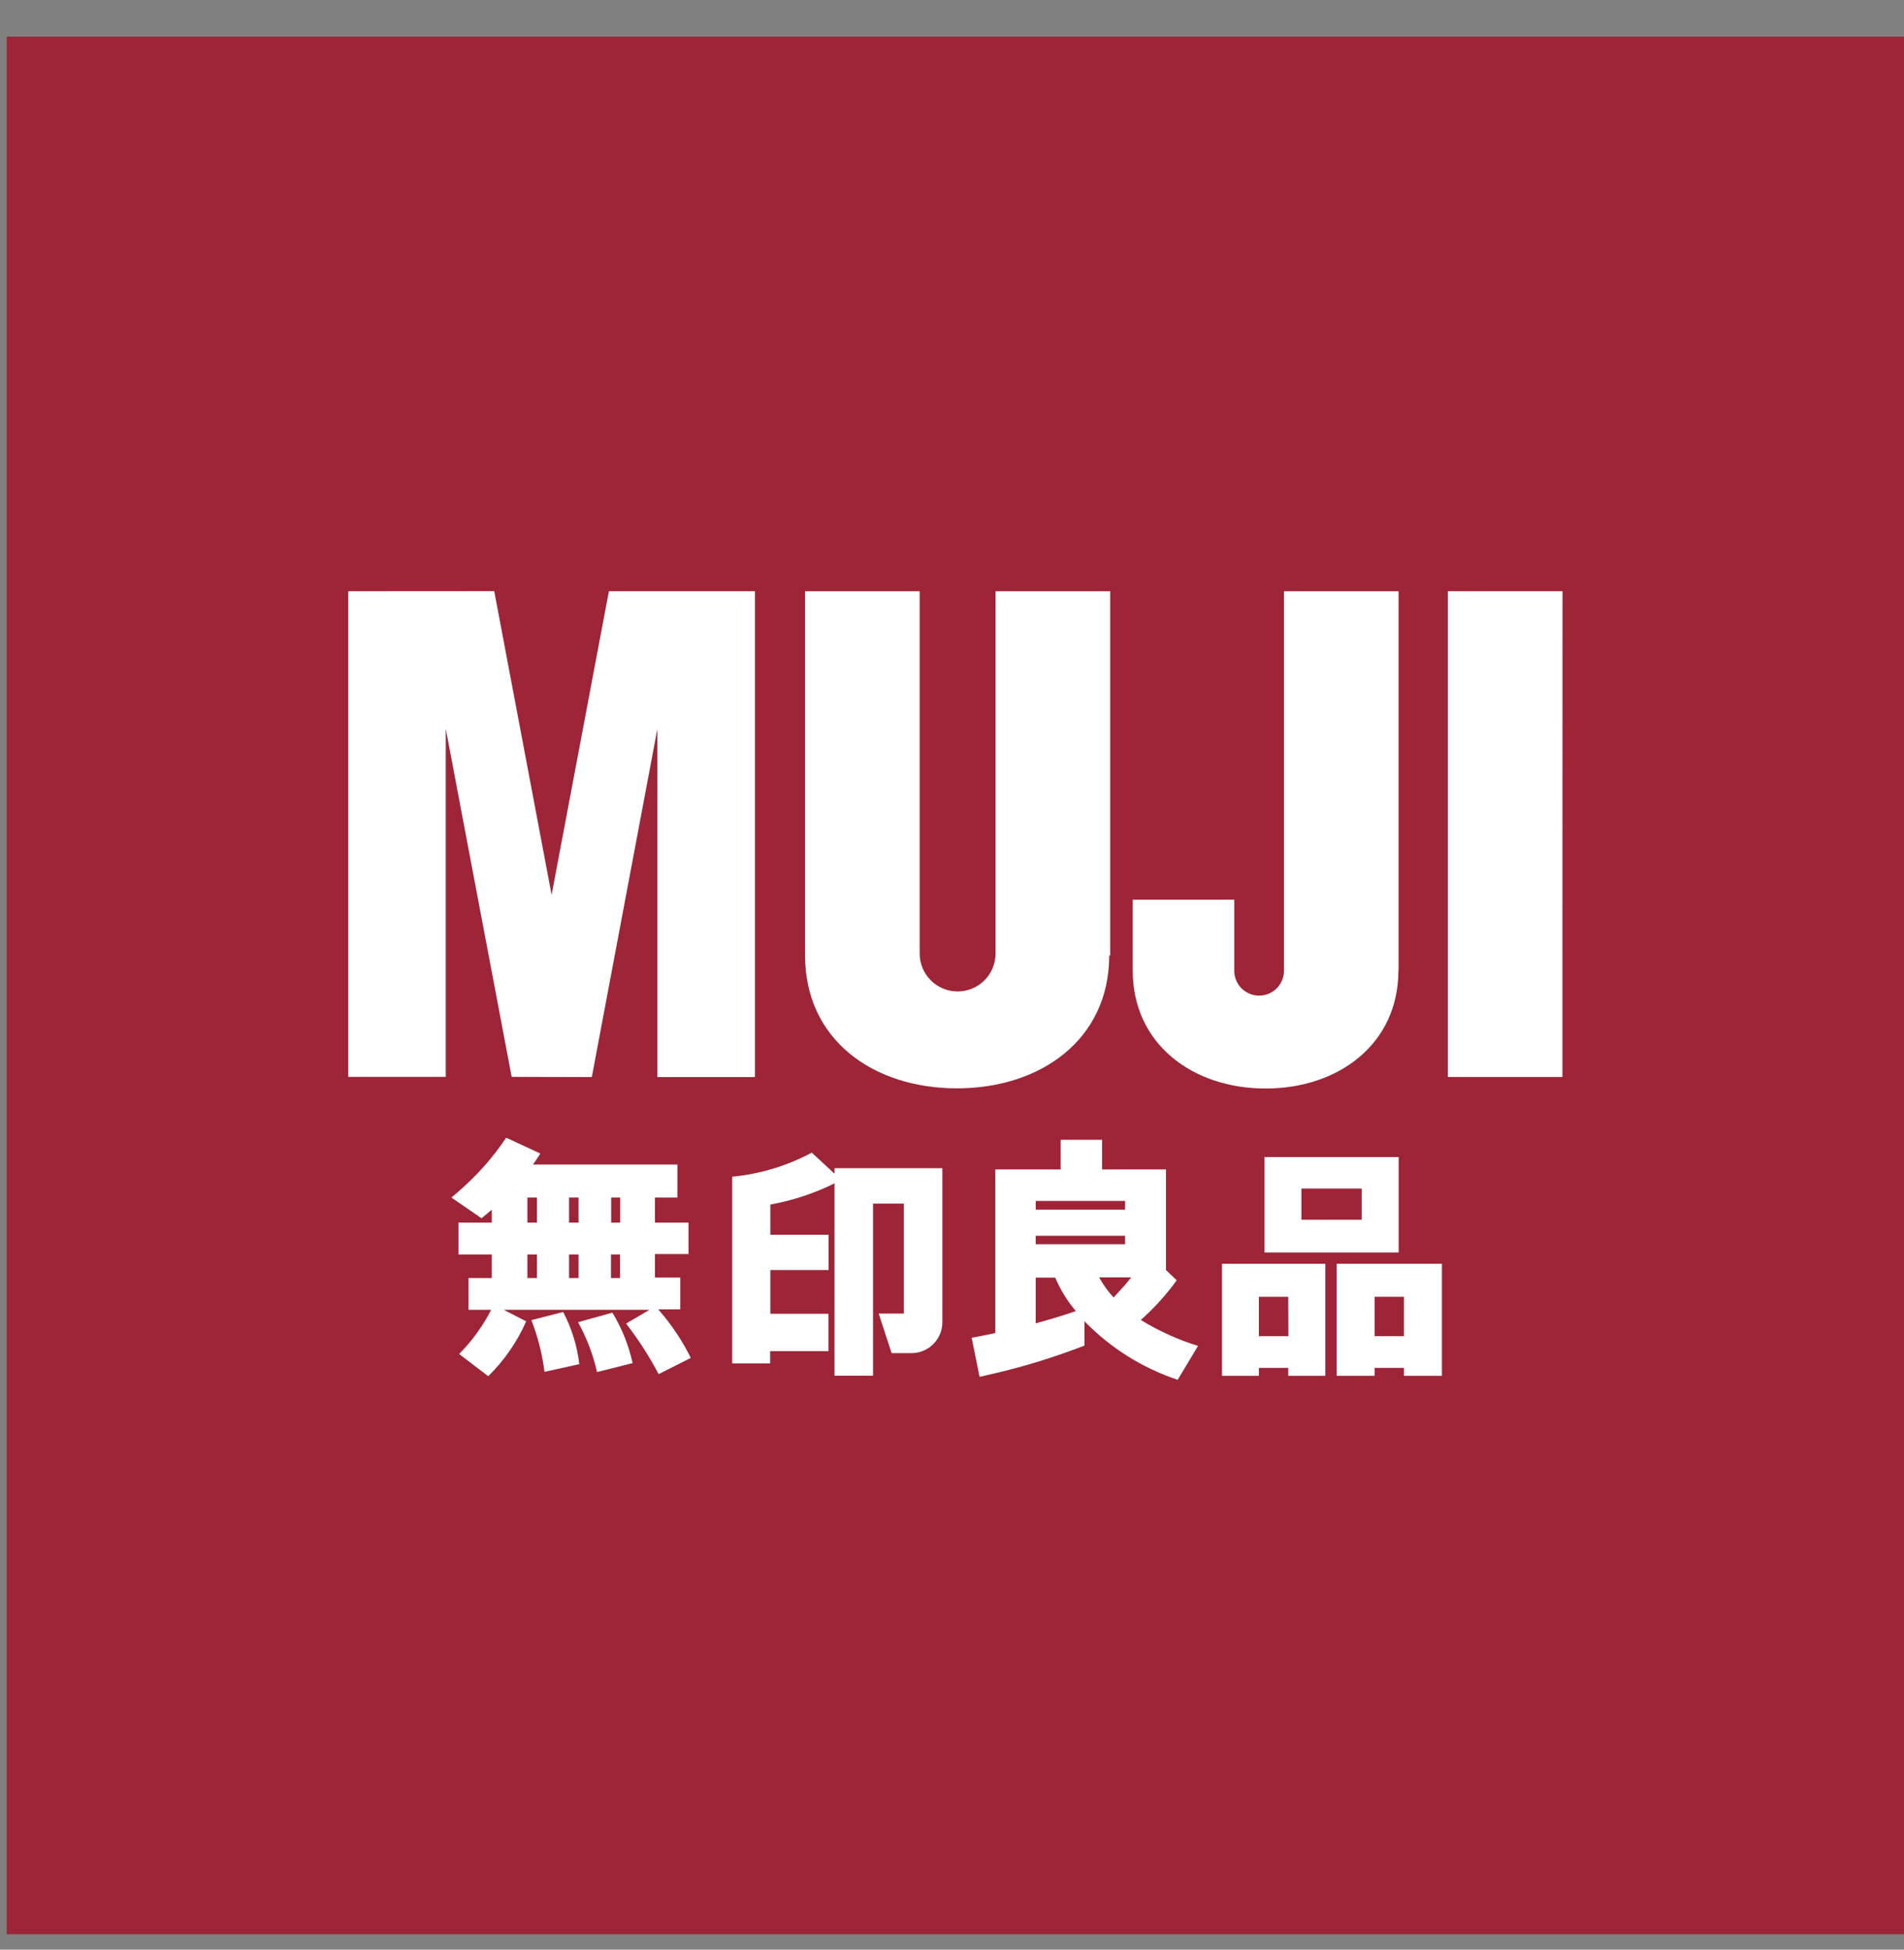
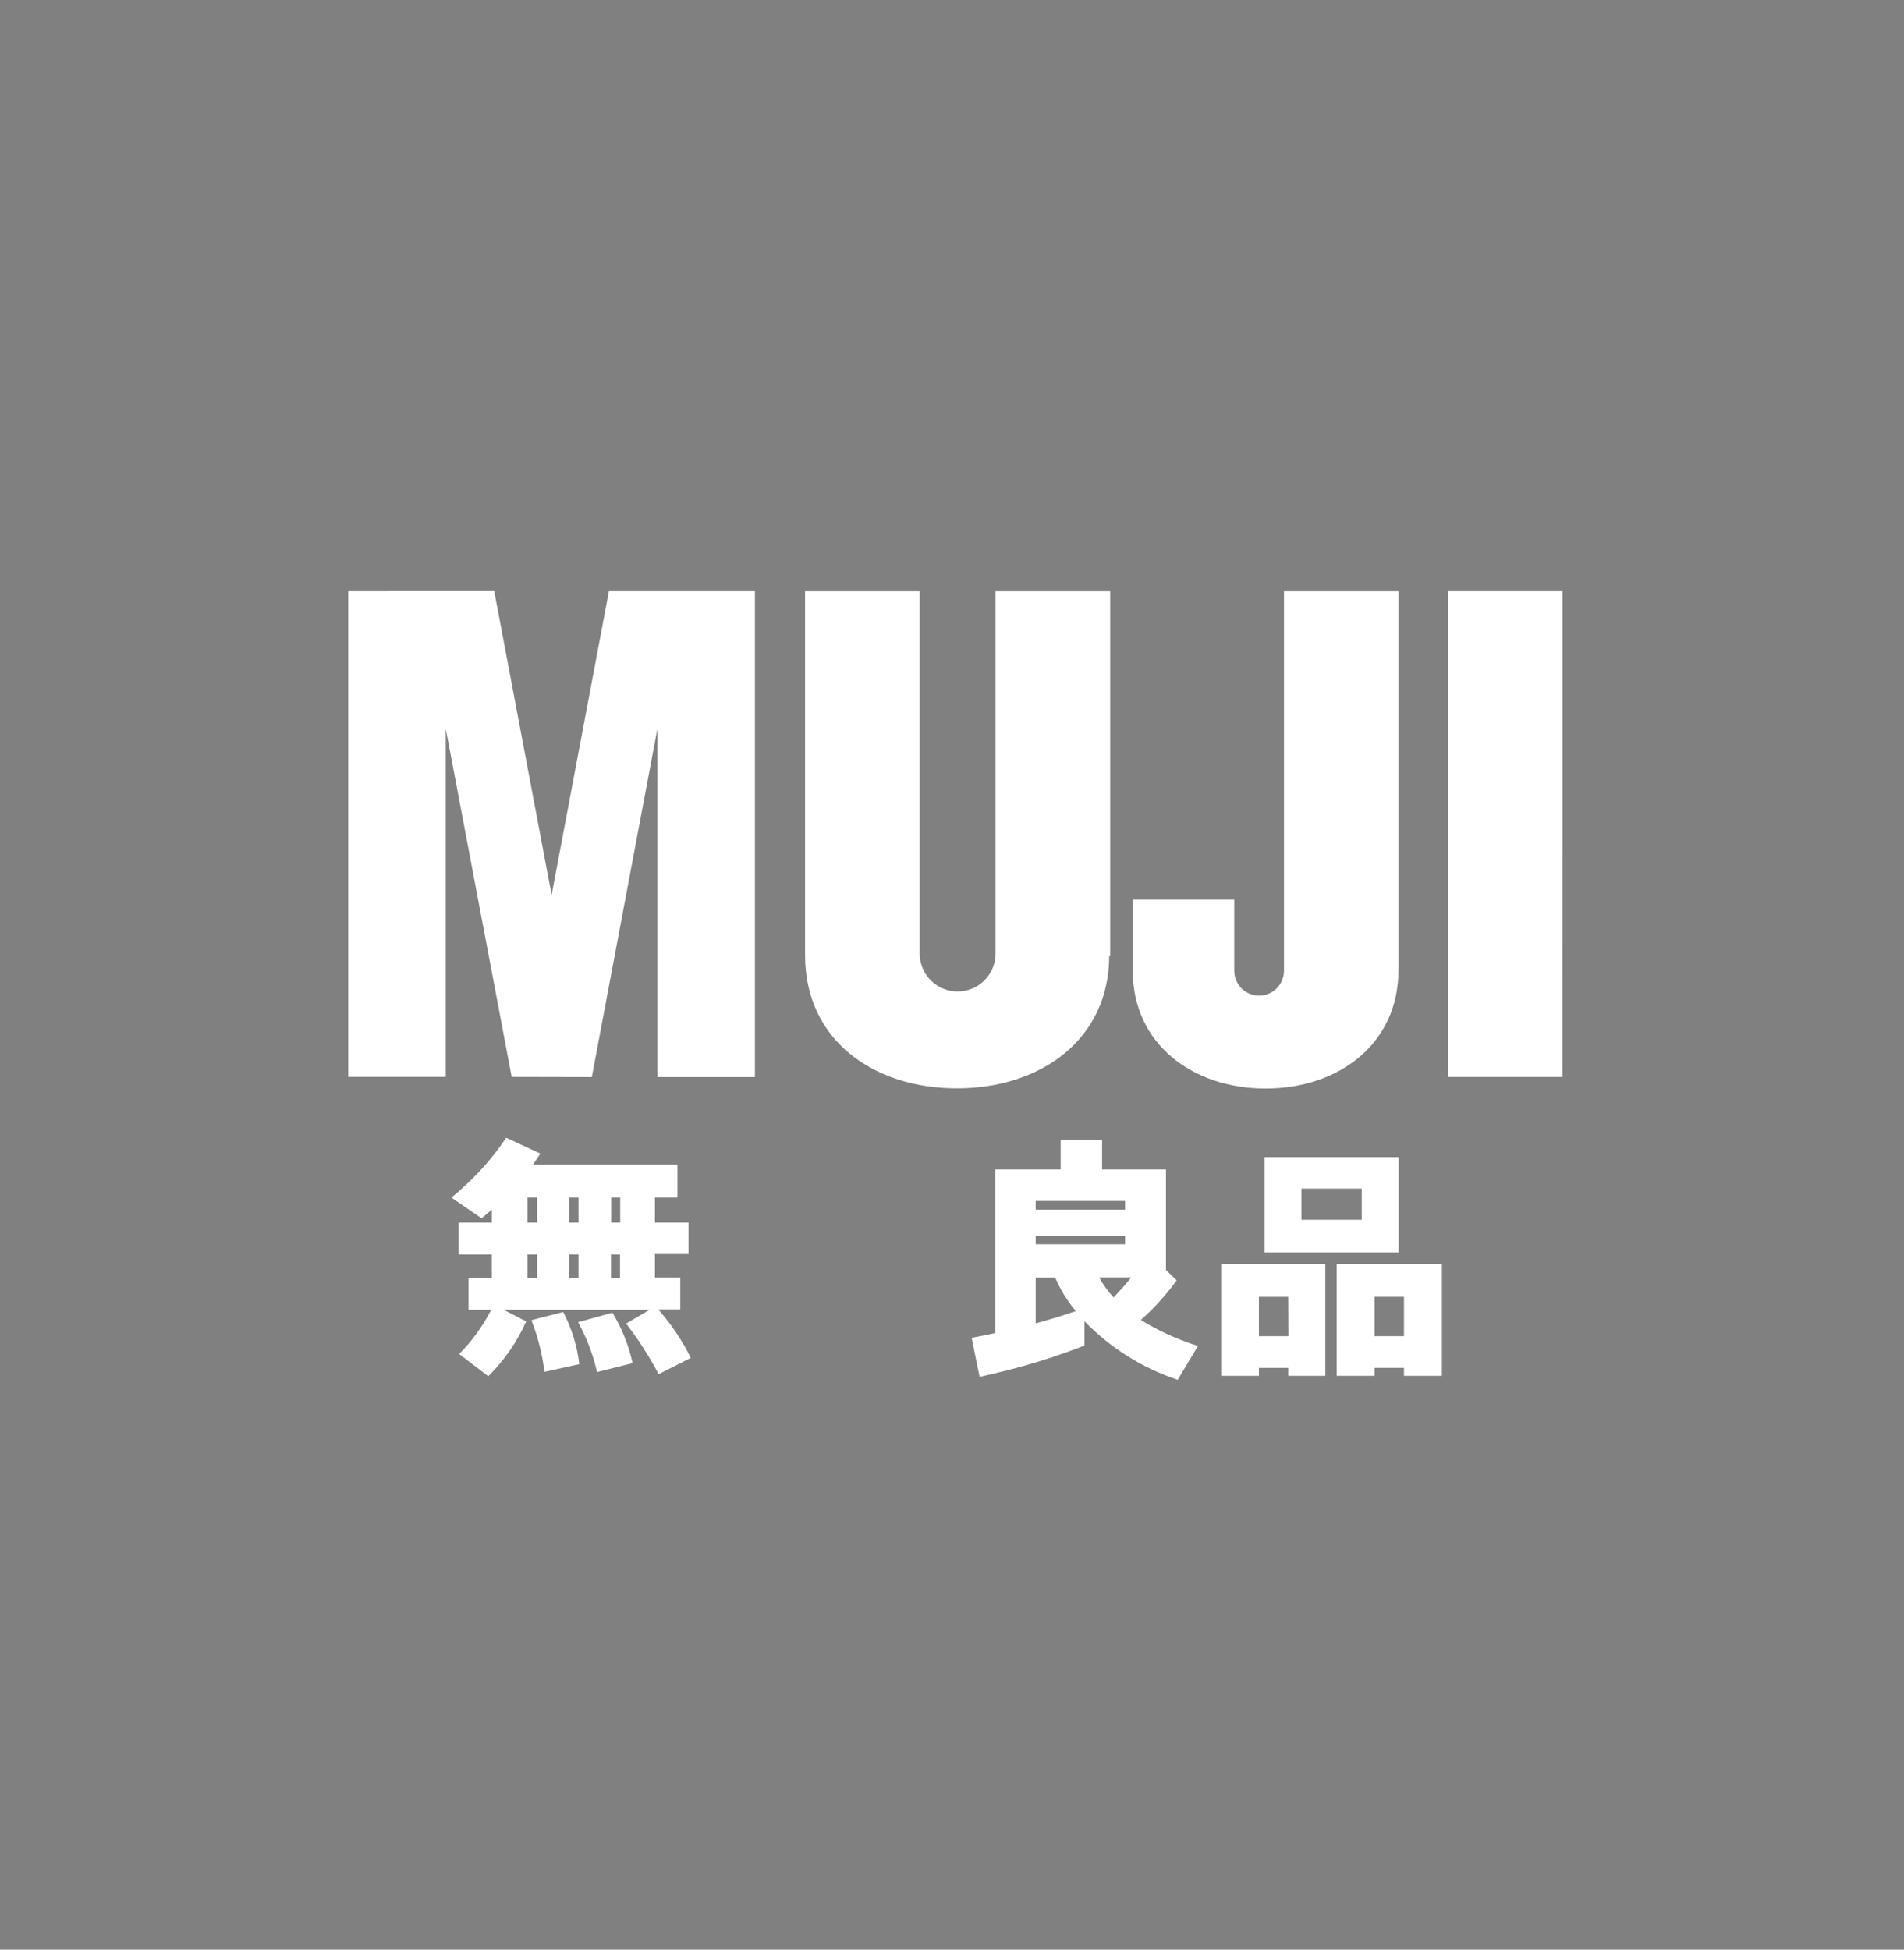
<svg xmlns="http://www.w3.org/2000/svg" width="42" height="43" viewBox="0 0 42 43" fill="none">
  <rect x="0" y="0" width="42" height="43" fill="#808080" stroke="none" />
-   <path d="M42 0.808H0.148V42.66H42V0.808Z" fill="#9D2537" />
  <path d="M34.465 23.753H31.939V13.039H34.467L34.465 23.753Z" fill="white" />
  <path d="M14.501 16.075L13.055 23.755L11.287 23.751L9.833 16.073V23.751H7.682V13.039L10.902 13.037L12.168 19.737L13.432 13.039H16.653V23.755H14.501V16.075Z" fill="white" />
  <path d="M24.468 21.074C24.468 22.926 22.959 24.004 21.108 24.004C19.256 24.004 17.759 22.928 17.759 21.074V13.04H20.287V21.03C20.287 21.252 20.375 21.465 20.532 21.622C20.689 21.779 20.902 21.867 21.124 21.867C21.346 21.867 21.559 21.779 21.716 21.622C21.873 21.465 21.961 21.252 21.961 21.03V13.04H24.489V21.076" fill="white" />
  <path d="M30.847 21.407C30.847 23.024 29.528 24.008 27.917 24.008C26.306 24.008 24.987 23.024 24.987 21.407C24.987 21.005 24.987 20.411 24.987 19.843H27.226V21.411C27.226 21.556 27.284 21.696 27.387 21.799C27.49 21.901 27.629 21.959 27.775 21.959C27.92 21.959 28.059 21.901 28.162 21.799C28.265 21.696 28.323 21.556 28.323 21.411V13.04H30.851V21.411" fill="white" />
  <path d="M14.526 28.878H15.006V28.177H14.447V27.658H15.188V26.965H14.447V26.413H14.943V25.684H11.758C11.814 25.603 11.869 25.523 11.919 25.442L11.166 25.092C10.948 25.417 10.699 25.719 10.421 25.994C10.268 26.145 10.113 26.283 9.958 26.413L10.622 26.869C10.697 26.808 10.772 26.745 10.848 26.681V26.965H10.113V27.668H10.848V28.187H10.335V28.888H10.835C10.651 29.248 10.412 29.577 10.128 29.863L10.77 30.353C11.123 30.006 11.407 29.596 11.607 29.143L11.111 28.888H14.328L13.811 29.192C14.082 29.542 14.322 29.915 14.528 30.307L15.238 29.949C15.049 29.566 14.81 29.209 14.528 28.888M13.677 28.187H13.478V27.668H13.677V28.187ZM12.553 27.668H12.762V28.187H12.553V27.668ZM12.762 26.965H12.553V26.413H12.762V26.965ZM13.681 26.965H13.482V26.413H13.681V26.965ZM11.634 26.413H11.844V26.965H11.634V26.413ZM11.634 27.668H11.844V28.187H11.634V27.668Z" fill="white" />
  <path d="M11.722 29.116C11.865 29.483 11.962 29.866 12.011 30.256L12.779 30.087C12.732 29.685 12.611 29.295 12.423 28.936L11.722 29.116Z" fill="white" />
  <path d="M12.752 29.163C12.942 29.507 13.083 29.877 13.17 30.261L13.955 30.064C13.868 29.671 13.718 29.295 13.509 28.951L12.756 29.16" fill="white" />
-   <path d="M20.787 25.764H18.408V25.885L17.906 25.422C17.37 25.71 16.782 25.889 16.177 25.95H16.152V30.07H16.989V29.8H18.274V28.976H16.993V28.011H18.278V27.233H16.993V26.567C17.484 26.478 17.96 26.321 18.408 26.1V30.342H19.258V26.546H19.938V28.971H19.383L19.668 29.844H20.086C20.176 29.846 20.265 29.831 20.349 29.799C20.433 29.767 20.509 29.719 20.574 29.658C20.639 29.596 20.692 29.522 20.728 29.44C20.765 29.358 20.785 29.27 20.787 29.181V25.764Z" fill="white" />
  <path d="M25.163 29.114C25.232 29.051 25.301 28.988 25.372 28.919C25.586 28.709 25.782 28.481 25.956 28.237L25.72 28.011V25.793H24.311V25.138H23.397V25.793H21.955V29.4C21.779 29.44 21.606 29.474 21.434 29.505L21.608 30.367L21.882 30.304C22.576 30.145 23.258 29.935 23.922 29.677V29.141C24.494 29.73 25.2 30.173 25.979 30.432L26.427 29.685C25.986 29.548 25.565 29.357 25.171 29.116M24.818 27.442H22.846V27.255H24.818V27.442ZM24.954 28.172C24.889 28.254 24.82 28.339 24.744 28.421C24.669 28.503 24.625 28.553 24.564 28.616C24.44 28.482 24.333 28.333 24.246 28.172H24.954ZM22.846 26.487H24.818V26.678H22.846V26.487ZM22.846 29.183V28.178H23.277C23.391 28.446 23.544 28.695 23.732 28.917C23.451 29.013 23.154 29.103 22.838 29.189L22.846 29.183Z" fill="white" />
  <path d="M30.855 25.519H27.894V27.624H30.853V25.519M28.708 26.214H30.037V26.902H28.708V26.214Z" fill="white" />
  <path d="M26.956 27.873V30.344H27.77V30.169H28.417V30.344H29.235V27.873H26.956ZM28.421 29.47H27.77V28.601H28.417L28.421 29.47Z" fill="white" />
  <path d="M31.799 27.873H29.486V30.344H30.323V30.169H30.97V30.344H31.807V27.873M30.97 29.47H30.323V28.601H30.97V29.47Z" fill="white" />
</svg>